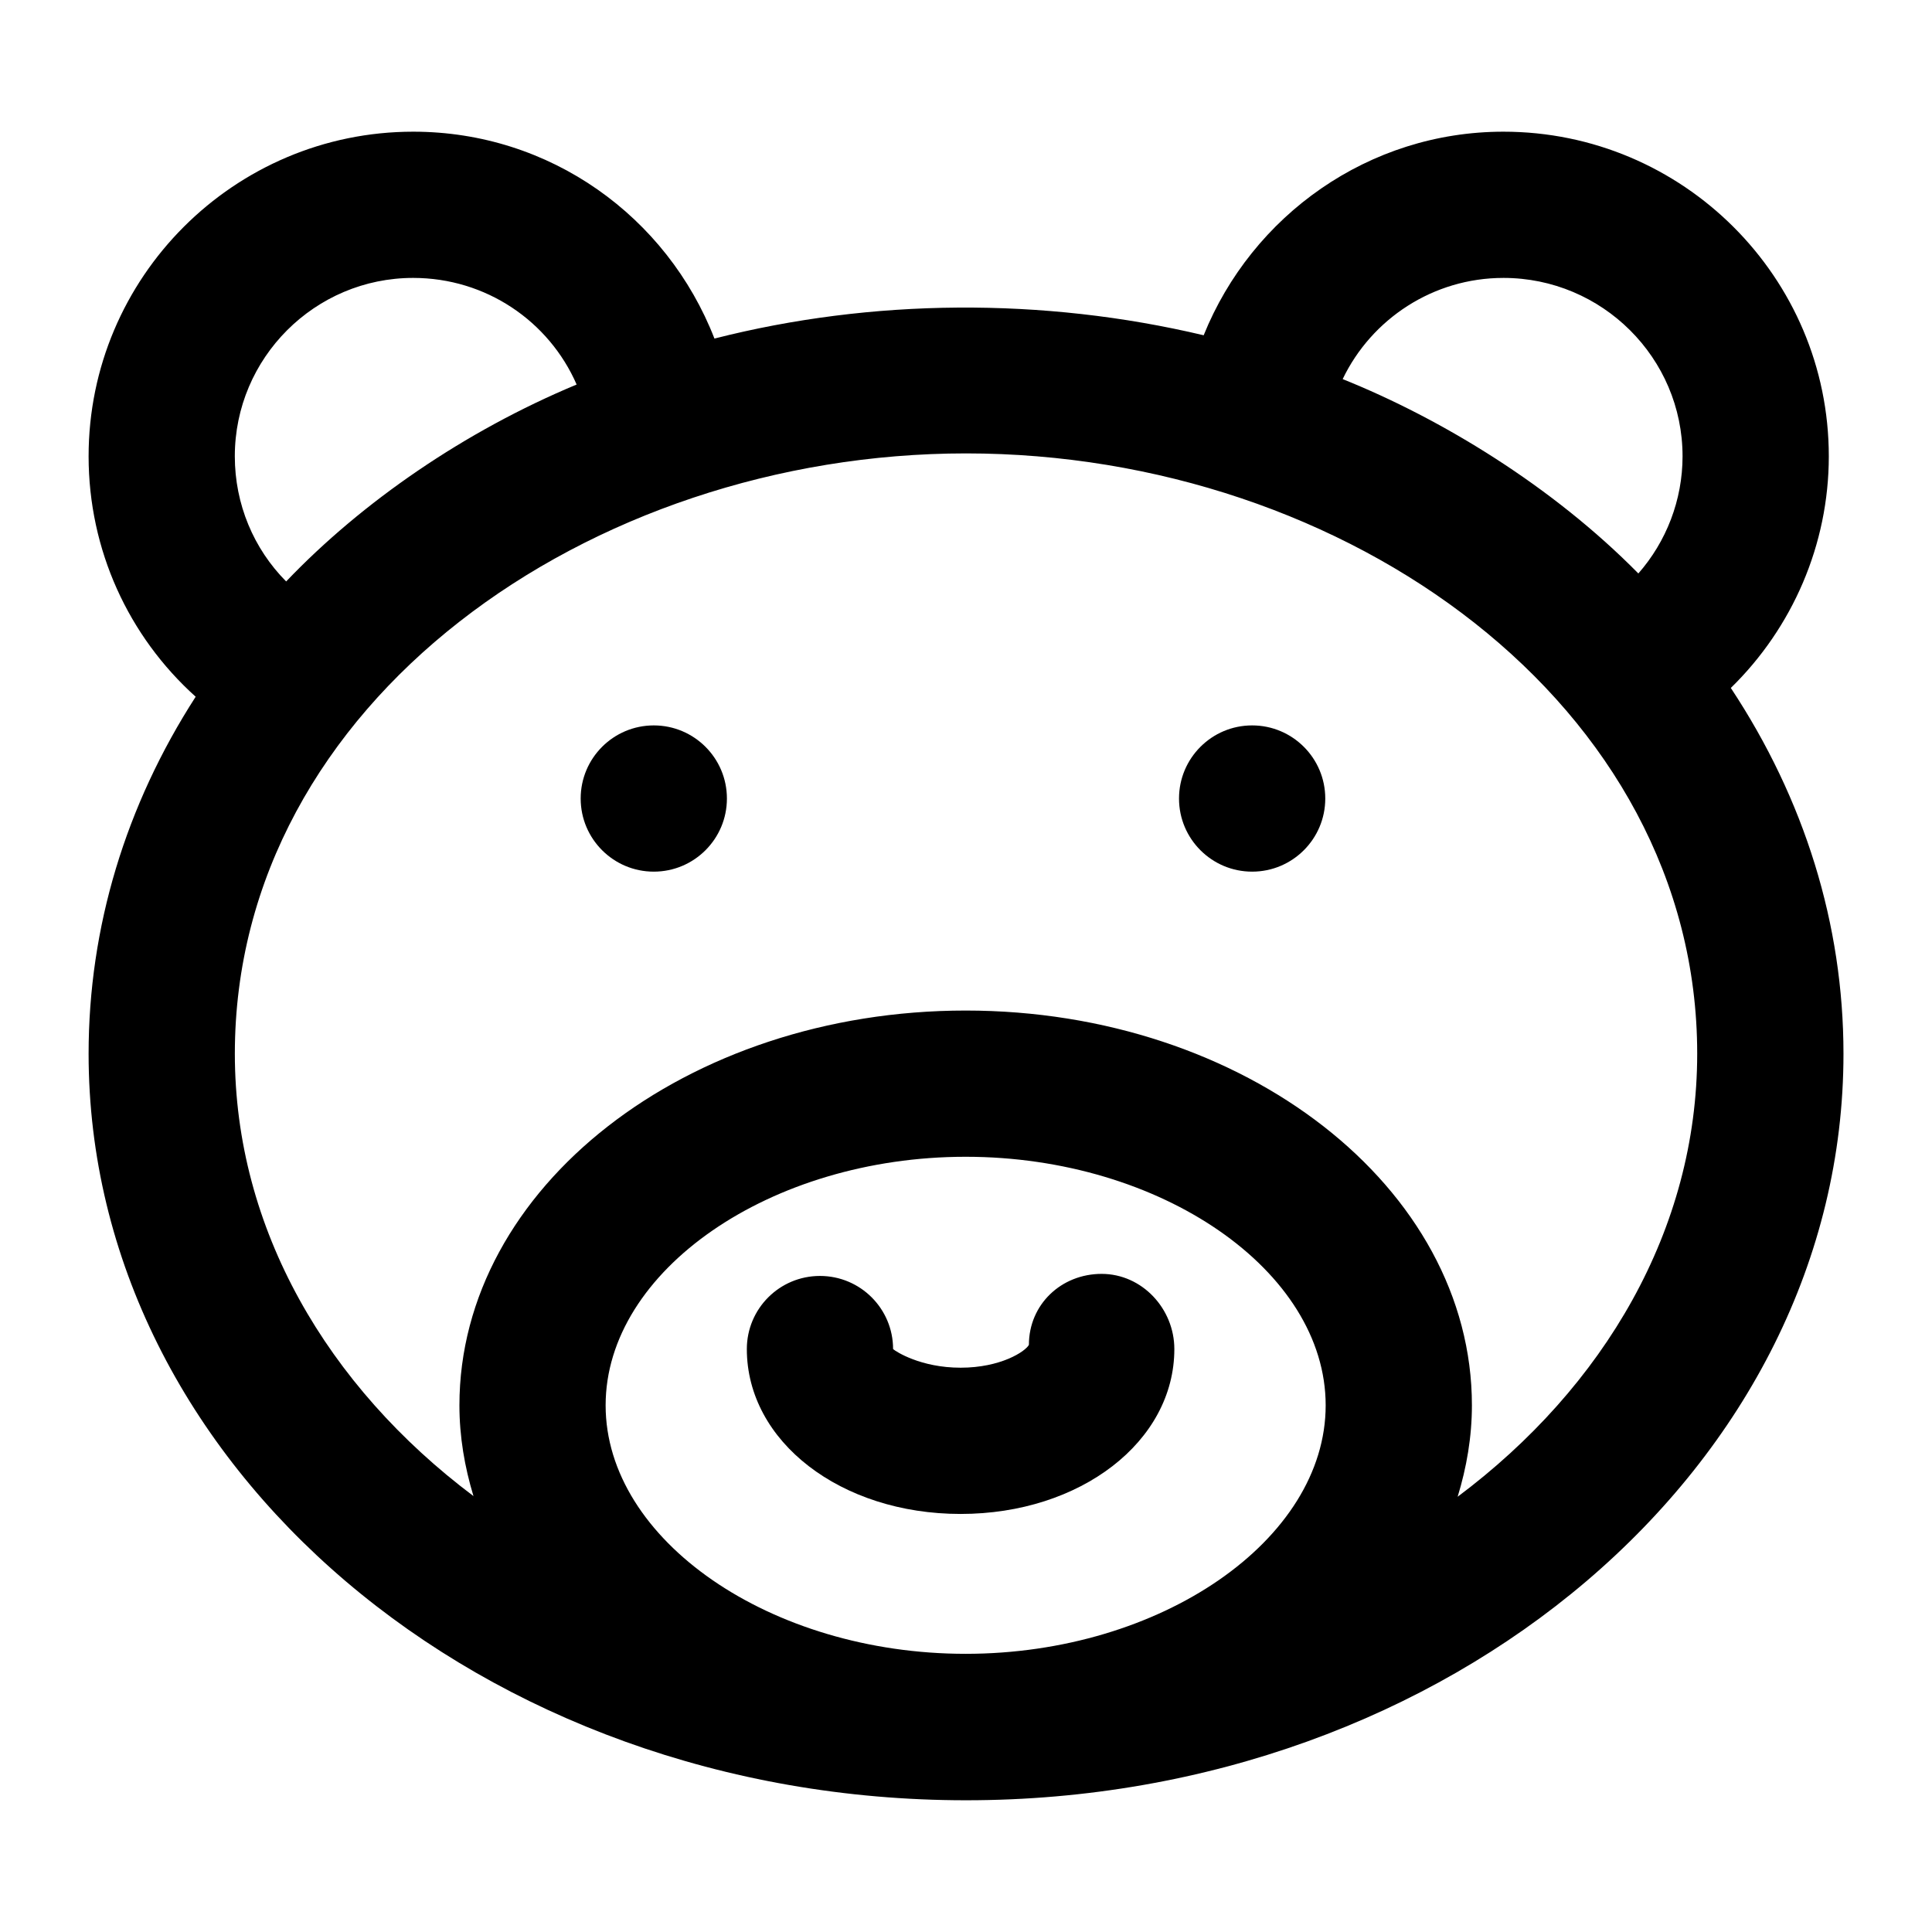
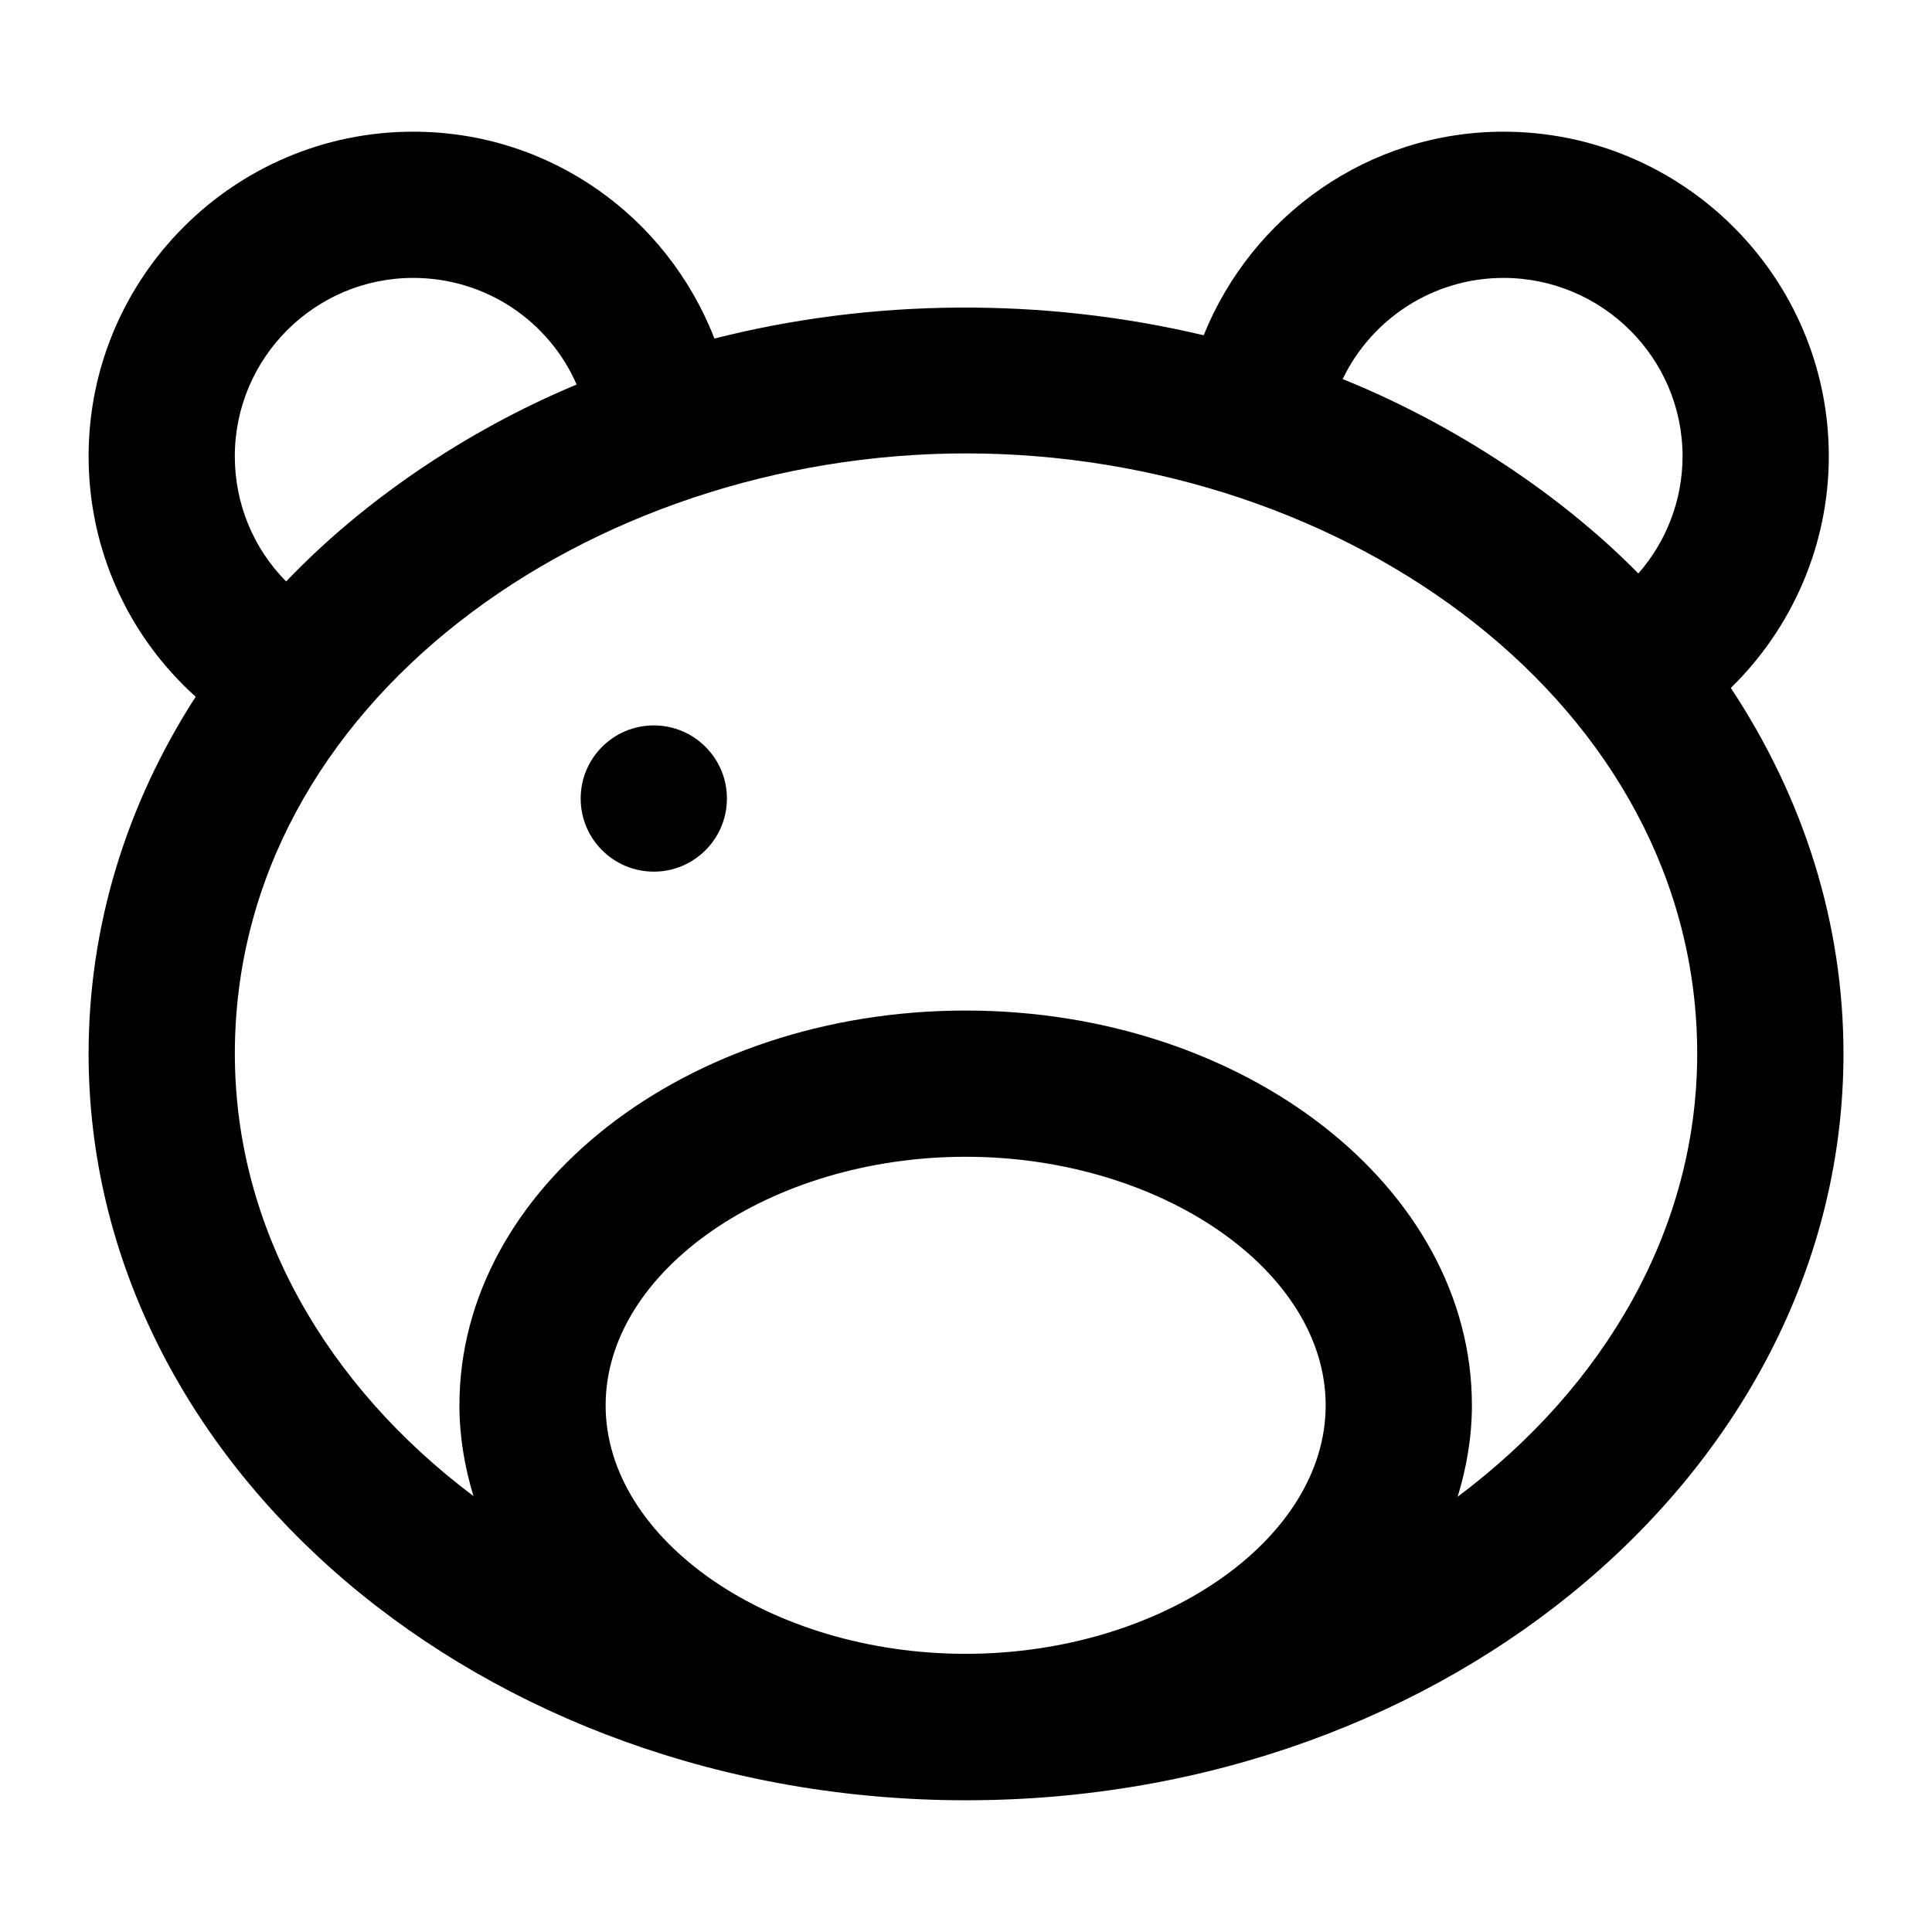
<svg xmlns="http://www.w3.org/2000/svg" fill="#000000" width="800px" height="800px" version="1.1" viewBox="144 144 512 512">
  <g>
    <path d="m602.68 326.32c16.332-15.934 25.973-38.012 25.973-61.398 0-47.441-38.68-86.023-86.234-86.023-35.707 0-66.602 22.168-79.434 53.953-42.613-10.113-87.988-9.742-129.65 0.871-12.57-32.316-43.547-54.824-79.832-54.824-47.441 0-86.023 38.582-86.023 86.023 0 24.785 10.547 47.691 28.375 63.719-18.535 28.754-28.375 61.062-28.375 94.609 0 109.09 104.3 197.84 232.53 197.84s232.53-88.75 232.53-197.84c0-34.305-10.344-67.438-29.852-96.93zm-60.262-108.67c26.172 0 47.477 21.211 47.477 47.27 0 11.582-4.297 22.613-11.715 31.055-22.695-23.039-52.098-40.969-78.359-51.508 7.664-15.973 24.016-26.816 42.598-26.816zm-288.92 0c19.281 0 35.992 11.469 43.316 28.254-29.621 12.352-56.828 31.074-76.98 52.188-8.609-8.668-13.605-20.477-13.605-33.172 0-26.059 21.211-47.27 47.27-47.27zm146.41 364.63c-51.719 0-95.41-30.164-95.41-65.852 0-35.707 43.695-65.871 95.41-65.871 51.719 0 95.41 30.164 95.41 65.871 0 35.688-43.691 65.852-95.41 65.852zm130.38-41.617c2.387-7.793 3.785-15.883 3.785-24.238 0-57.695-60.195-104.62-134.16-104.62s-134.16 46.93-134.16 104.62c0 8.289 1.371 16.312 3.723 24.051-38.754-29.105-63.238-70.809-63.238-117.23 0-93.117 94.016-159.09 193.77-159.09 101.02 0 193.77 66.773 193.77 159.09-0.004 46.52-24.594 88.301-63.488 117.41z" />
-     <path d="m435.95 481.59c-10.711 0-19.281 8.098-19.281 18.809-0.945 1.777-7.512 6.055-18.09 6.055s-17.164-4.277-17.902-4.938c0-10.711-8.668-19.379-19.379-19.379-10.711 0-19.379 8.668-19.379 19.379 0 24.504 24.883 43.695 56.656 43.695 31.754 0 56.637-19.188 56.637-43.695 0-10.707-8.57-19.926-19.262-19.926z" />
    <path d="m336.64 355.62c0 10.699-8.676 19.375-19.379 19.375-10.699 0-19.375-8.676-19.375-19.375 0-10.703 8.676-19.379 19.375-19.379 10.703 0 19.379 8.676 19.379 19.379" />
-     <path d="m495.21 355.62c0 10.699-8.676 19.375-19.379 19.375s-19.379-8.676-19.379-19.375c0-10.703 8.676-19.379 19.379-19.379s19.379 8.676 19.379 19.379" />
  </g>
</svg>